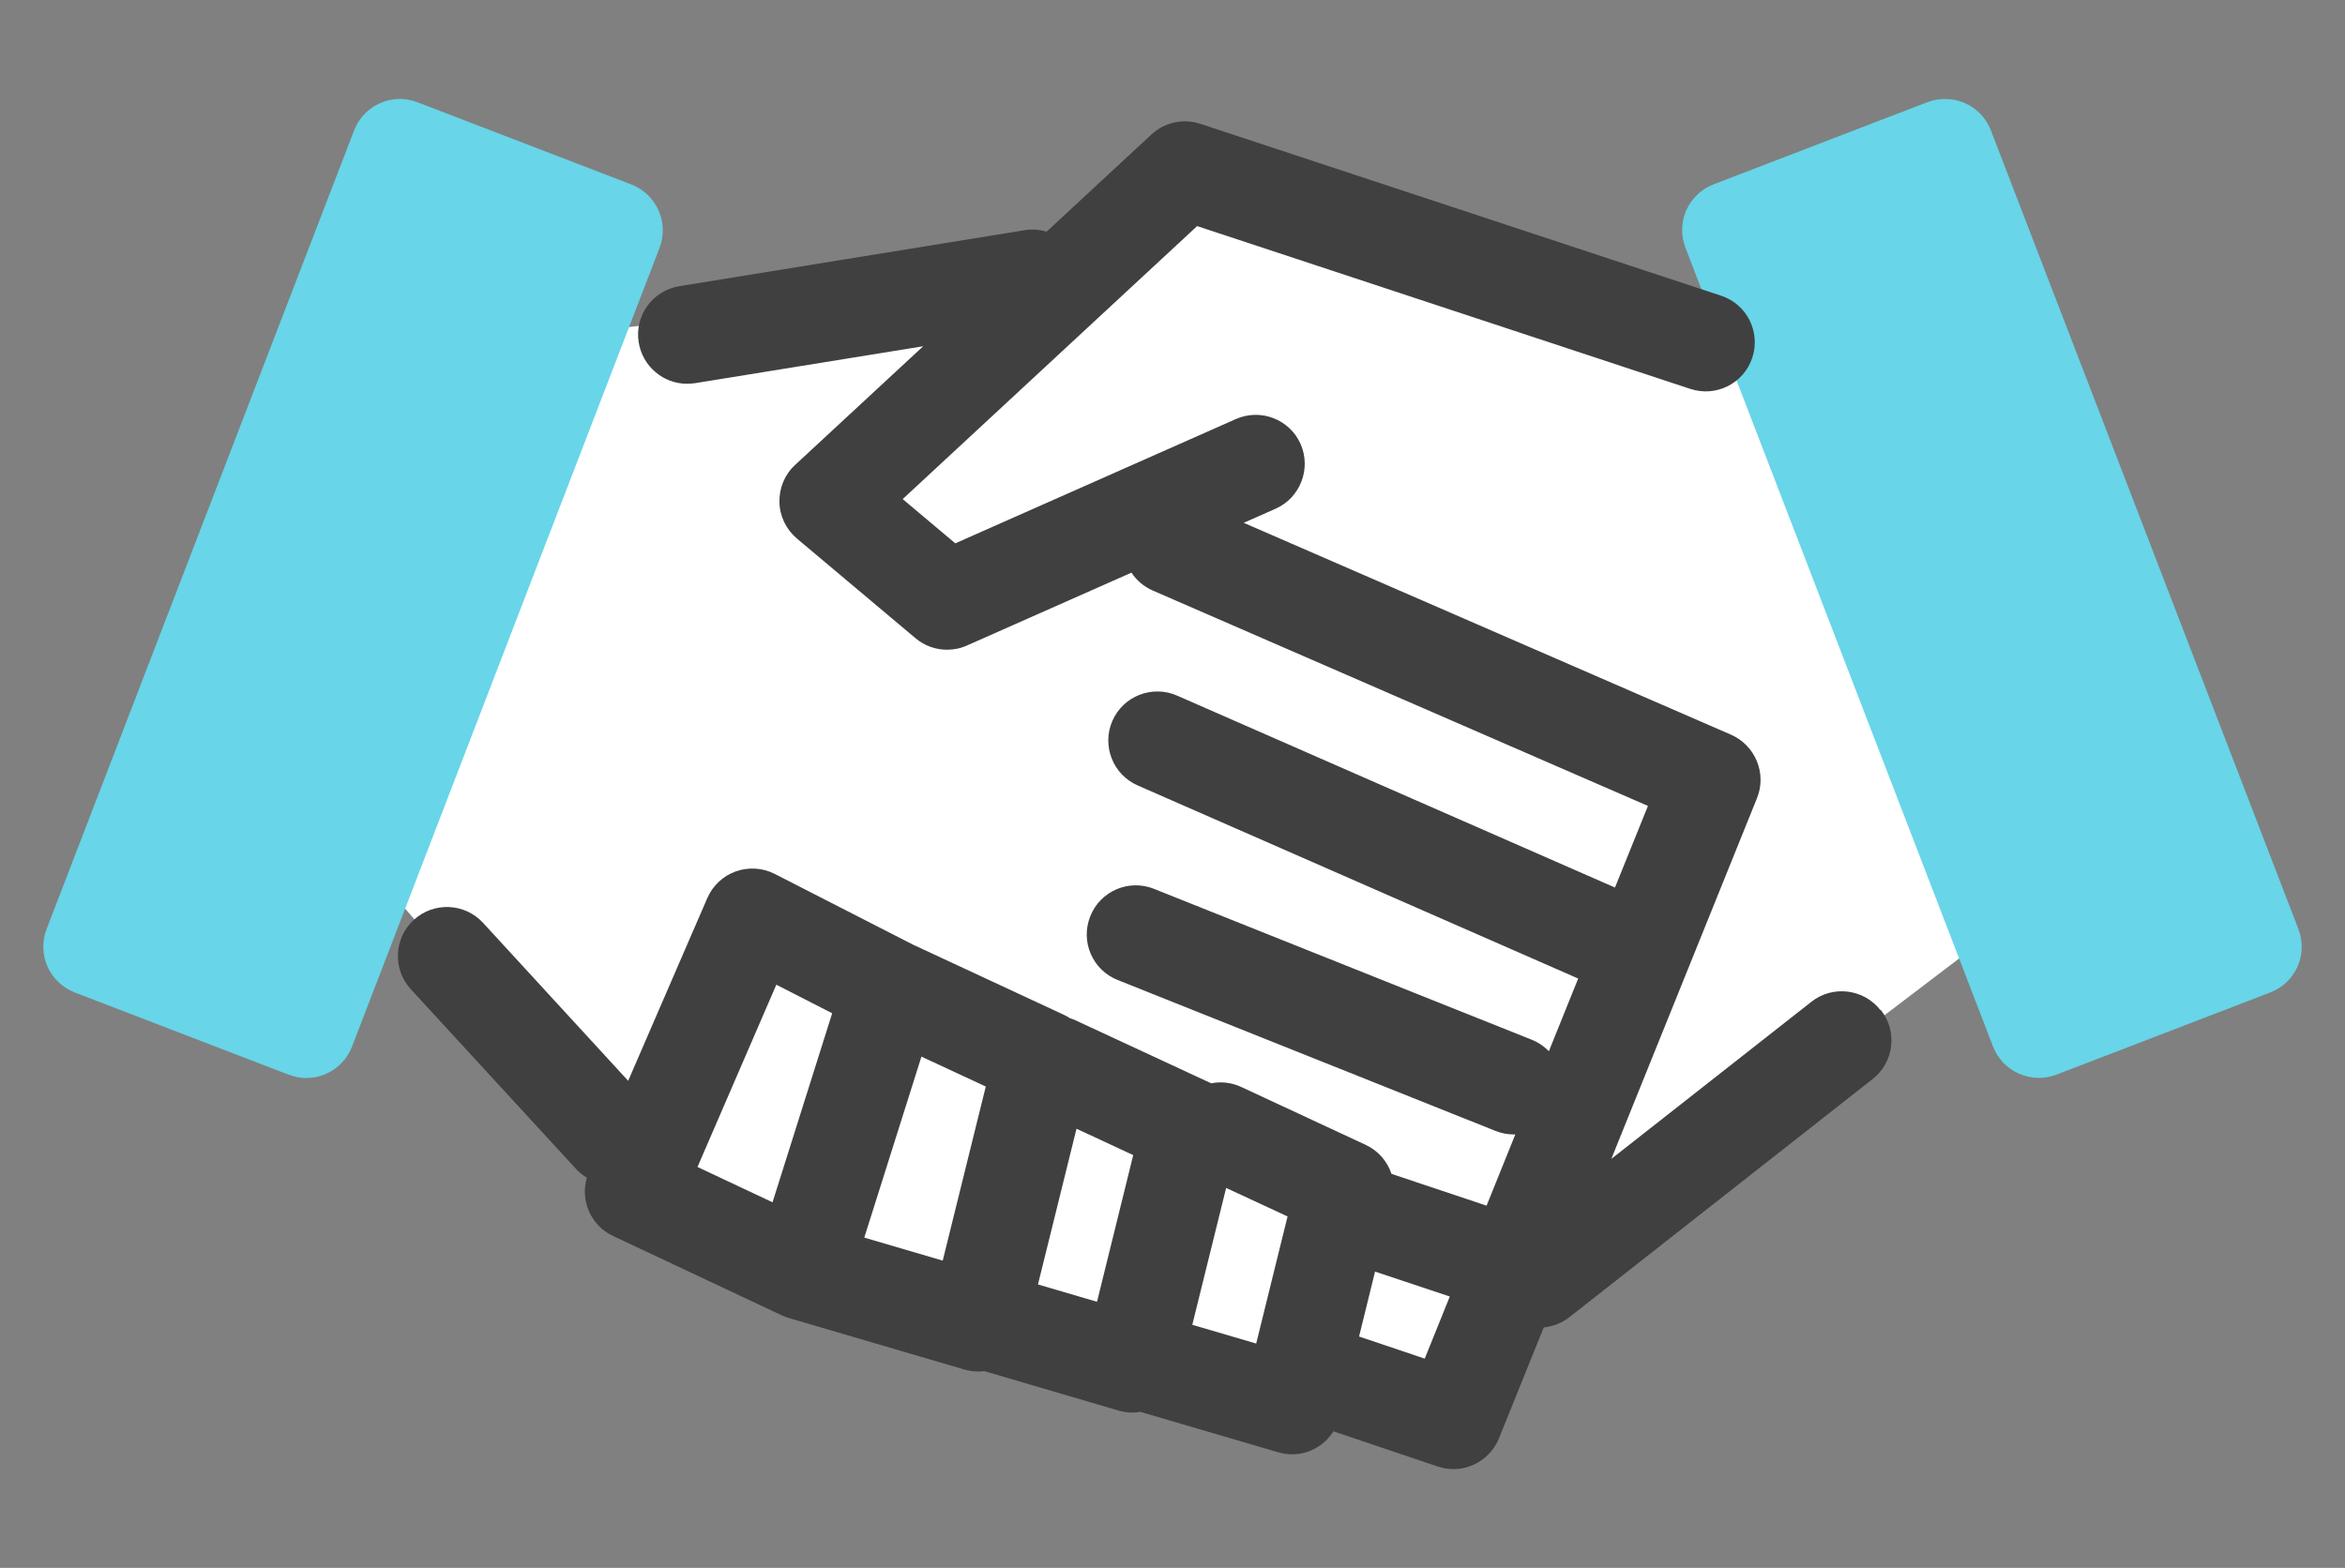
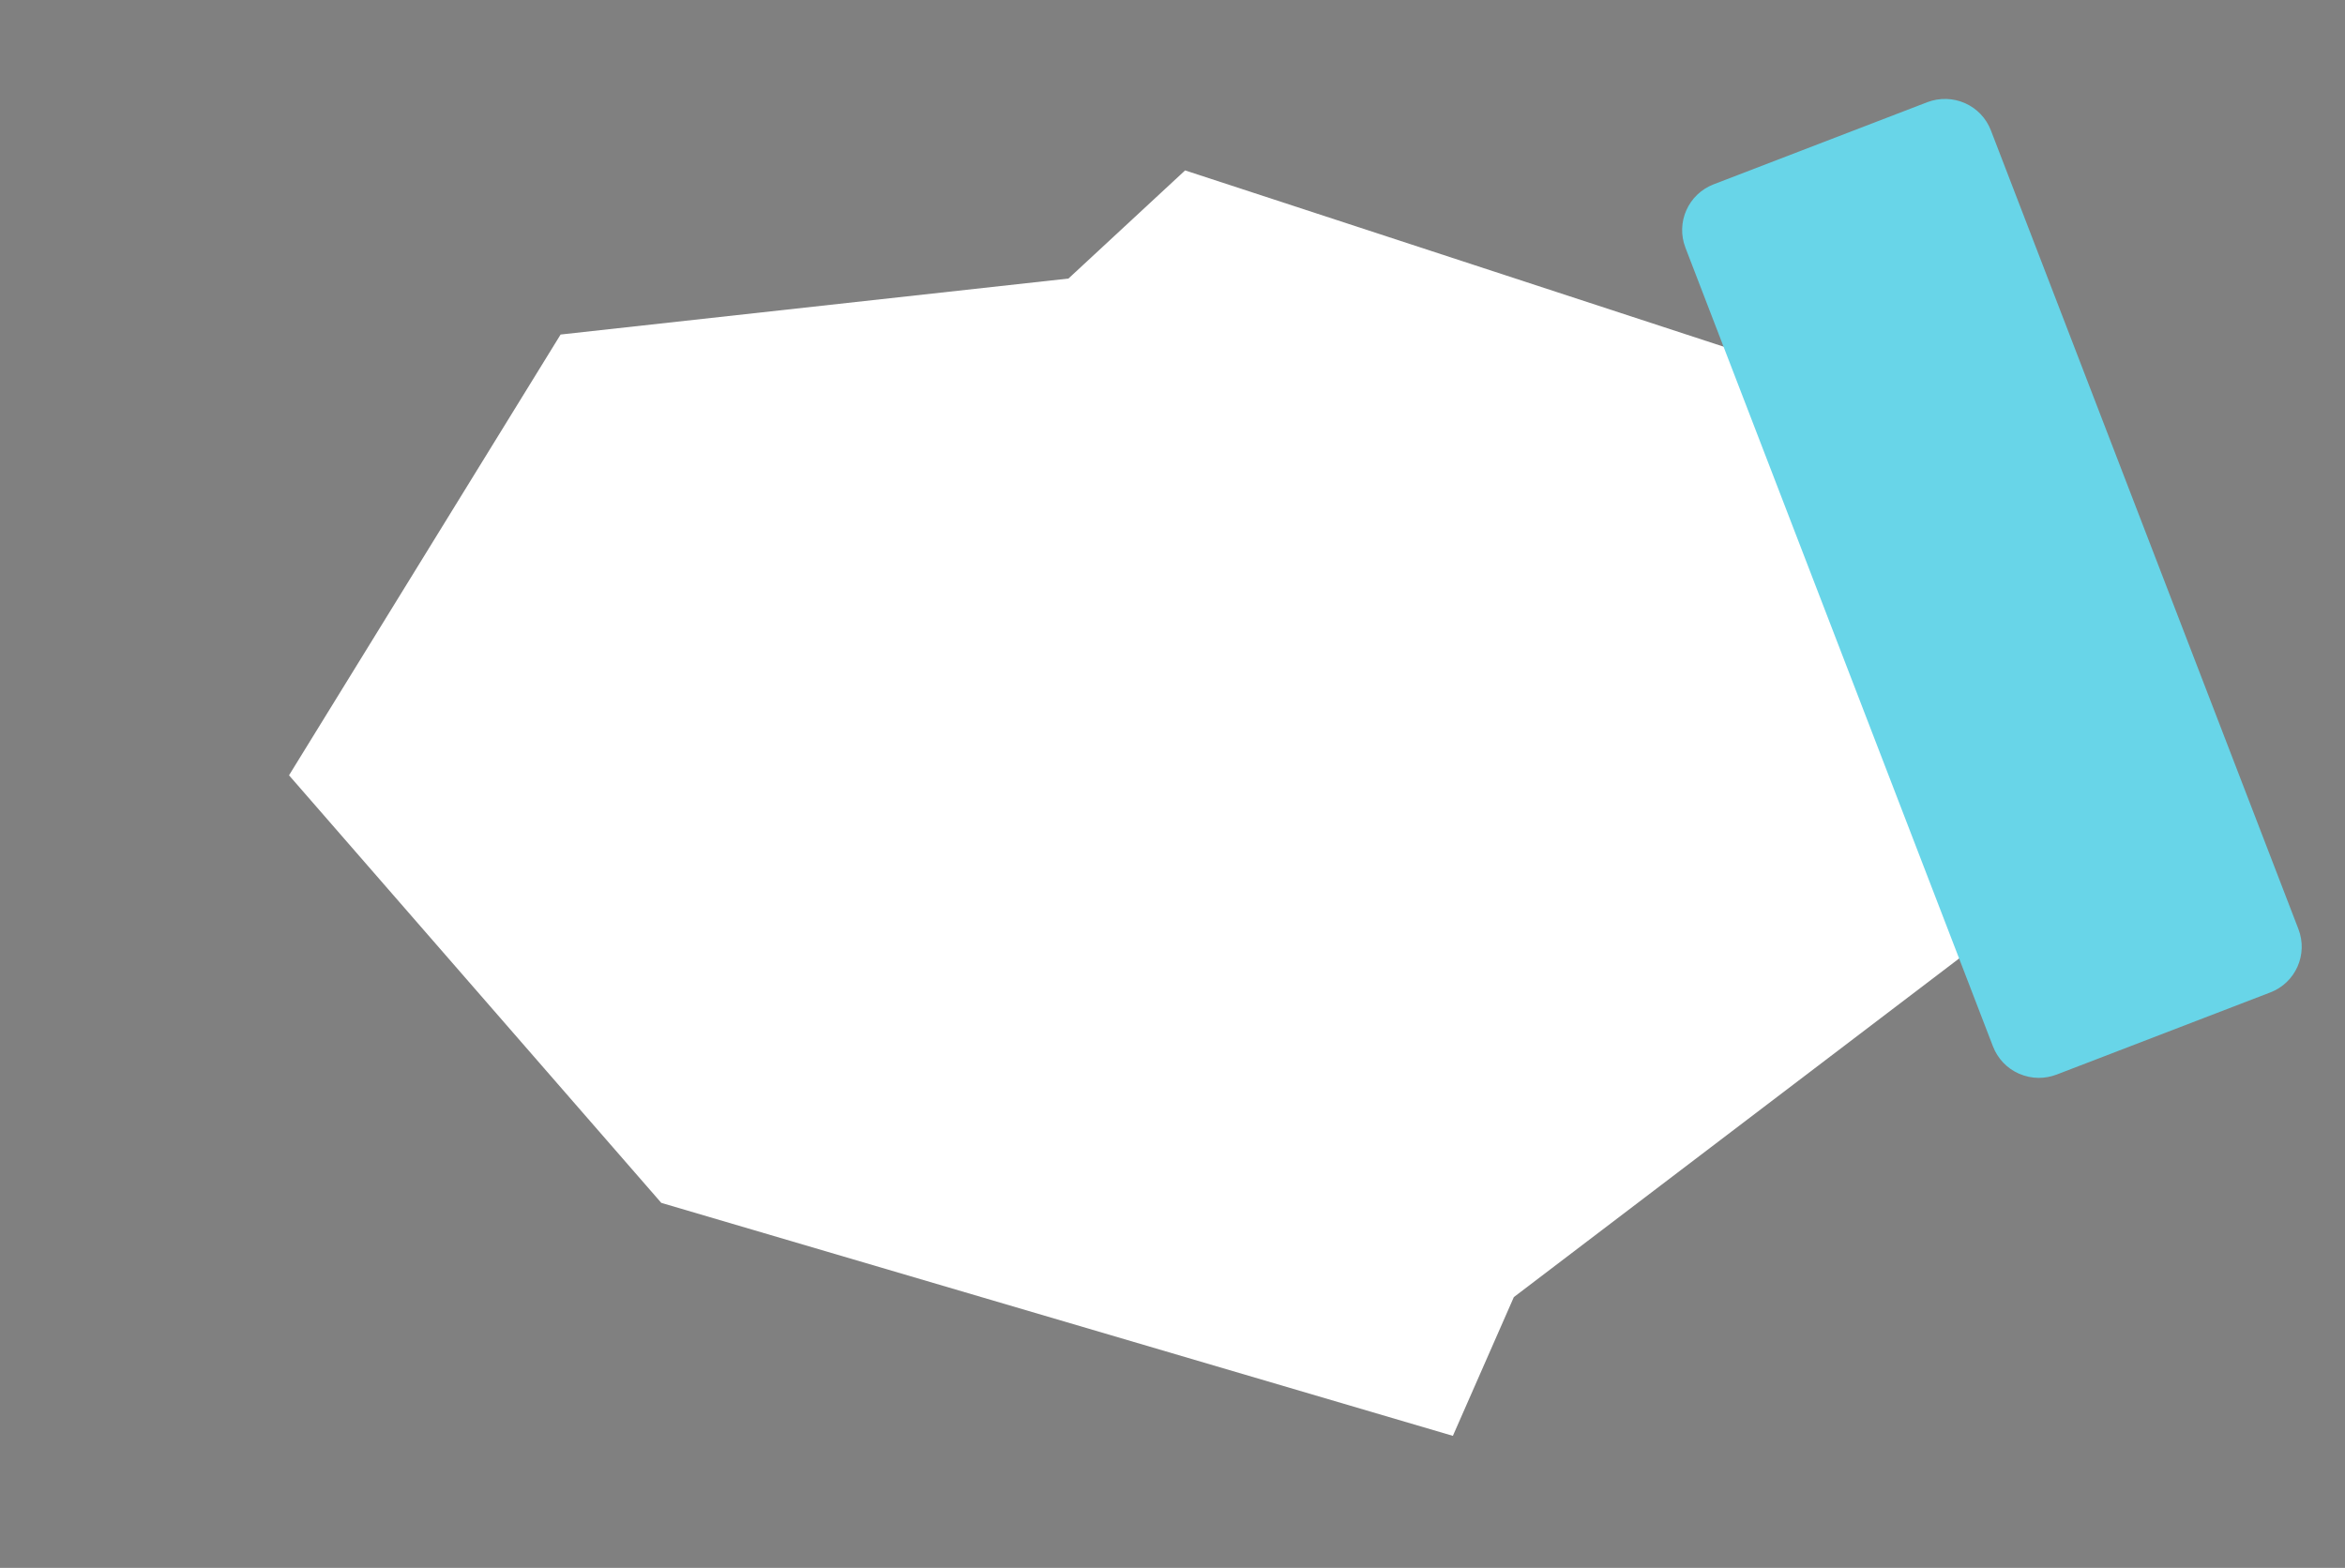
<svg xmlns="http://www.w3.org/2000/svg" id="_レイヤー_2" data-name="レイヤー_2" viewBox="0 0 160 107">
  <rect x="0" y="0" width="160" height="107" fill="#808080" stroke="none" />
  <defs>
    <style>
      .cls-1 {
        fill: #404040;
      }

      .cls-2 {
        fill: none;
      }

      .cls-3 {
        fill: #fff;
      }

      .cls-4 {
        fill: #68d5e8;
      }
    </style>
  </defs>
  <g id="_レイヤー_1-2" data-name="レイヤー_1">
    <g>
      <g>
        <polygon class="cls-3" points="38.25 22.83 72.9 19.01 80.86 11.63 125.67 26.3 136.04 63.61 103.29 88.52 99.13 97.99 45.12 82.09 19.72 52.91 38.25 22.83" />
-         <path class="cls-4" d="M43.08,12.59l-14.59-5.61c-1.73-.67-3.67.2-4.33,1.92L3.18,63.4c-.32.83-.3,1.75.06,2.56.36.81,1.03,1.45,1.86,1.77l14.59,5.61c.4.15.8.23,1.2.23,1.35,0,2.62-.82,3.13-2.15l20.98-54.5c.66-1.73-.2-3.66-1.92-4.33Z" />
        <path class="cls-4" d="M156.82,63.4l-20.98-54.5c-.32-.83-.95-1.5-1.77-1.86-.81-.36-1.73-.38-2.56-.07l-14.59,5.61c-1.73.67-2.59,2.6-1.92,4.33l20.98,54.5c.32.83.95,1.5,1.77,1.86.43.19.9.29,1.36.29.41,0,.82-.08,1.2-.22l14.59-5.61c1.73-.66,2.59-2.6,1.92-4.33Z" />
        <g>
          <polygon class="cls-2" points="81.35 90.41 85.71 91.69 87.85 83.02 83.66 81.07 81.35 90.41" />
          <polygon class="cls-2" points="56.78 69.15 52.97 67.2 47.59 79.65 52.71 82.05 56.78 69.15" />
-           <polygon class="cls-2" points="58.97 84.46 64.32 86.03 67.26 74.14 62.87 72.11 58.97 84.46" />
          <polygon class="cls-2" points="93.82 86.78 92.73 91.2 97.21 92.72 98.92 88.48 93.82 86.78" />
-           <polygon class="cls-2" points="73.45 77.03 70.82 87.66 74.84 88.84 77.31 78.83 73.45 77.03" />
-           <path class="cls-1" d="M128.3,68.93c-1.14-1.45-3.25-1.71-4.7-.57l-13.66,10.73,9.94-24.62c.68-1.68-.11-3.6-1.77-4.33l-33.25-14.46,2.17-.96c1.69-.75,2.45-2.73,1.71-4.42-.75-1.69-2.73-2.45-4.42-1.7l-19.14,8.48-3.59-3.02,20.09-18.63,33.65,11.11c1.76.58,3.65-.37,4.23-2.13.58-1.76-.37-3.65-2.13-4.23l-35.53-11.73c-1.16-.38-2.43-.11-3.33.72l-7.16,6.64c-.47-.14-.98-.19-1.5-.1l-23.56,3.82c-1.83.3-3.07,2.02-2.77,3.84.27,1.65,1.69,2.82,3.3,2.82.18,0,.36-.02.54-.04l15.57-2.52-8.74,8.1c-.71.65-1.09,1.58-1.07,2.54.02.96.46,1.86,1.19,2.48l8.09,6.8c.61.52,1.38.79,2.16.79.46,0,.92-.09,1.36-.29l11.22-4.97c.34.52.84.95,1.45,1.22l33.79,14.7-2.25,5.57-29.88-13.1c-1.69-.74-3.67.03-4.41,1.72-.74,1.69.03,3.67,1.72,4.41l30.06,13.18-2,4.96c-.32-.33-.71-.6-1.16-.78l-25.78-10.3c-1.72-.69-3.67.15-4.35,1.87-.69,1.72.15,3.67,1.87,4.35l25.78,10.3c.41.16.83.24,1.24.24.04,0,.07,0,.11,0l-1.96,4.86-6.49-2.17c-.28-.85-.9-1.58-1.76-1.98l-8.49-3.95c-.67-.31-1.38-.38-2.05-.25l-9.26-4.3c-.12-.06-.25-.1-.37-.14-.13-.09-.27-.16-.41-.23l-10.3-4.79-9.44-4.83c-.82-.42-1.79-.48-2.66-.17-.87.31-1.57.97-1.94,1.82l-5.4,12.47-9.9-10.78c-1.25-1.36-3.37-1.45-4.73-.2-1.36,1.25-1.45,3.37-.2,4.73l11.28,12.27c.21.23.46.43.73.59-.46,1.56.27,3.27,1.79,3.98l11.52,5.42s.04.02.06.02c.07.03.14.06.21.09.04.02.08.03.13.04.03,0,.05.02.08.03l11.99,3.52c.31.09.63.13.94.13.13,0,.26-.01.39-.03l9.19,2.7c.31.09.63.13.94.13.17,0,.35-.02.52-.05l9.41,2.76c.31.09.63.14.94.14.58,0,1.16-.15,1.67-.45.48-.27.87-.66,1.16-1.12l7.11,2.4c.35.12.72.18,1.07.18,1.33,0,2.58-.8,3.11-2.09l3.06-7.58c.62-.06,1.22-.29,1.75-.7l20.69-16.25c1.46-1.14,1.71-3.25.57-4.7ZM87.85,83.02l-2.14,8.67-4.36-1.28,2.31-9.34,4.2,1.95ZM64.32,86.03l-5.35-1.57,3.9-12.35,4.39,2.04-2.94,11.89ZM52.97,67.2l3.81,1.95-4.07,12.9-5.12-2.41,5.38-12.44ZM70.82,87.66l2.63-10.63,3.87,1.8-2.47,10.01-4.02-1.18ZM97.21,92.72l-4.48-1.51,1.09-4.43,5.1,1.7-1.71,4.24Z" />
        </g>
      </g>
      <rect class="cls-2" width="160" height="107" />
    </g>
  </g>
</svg>